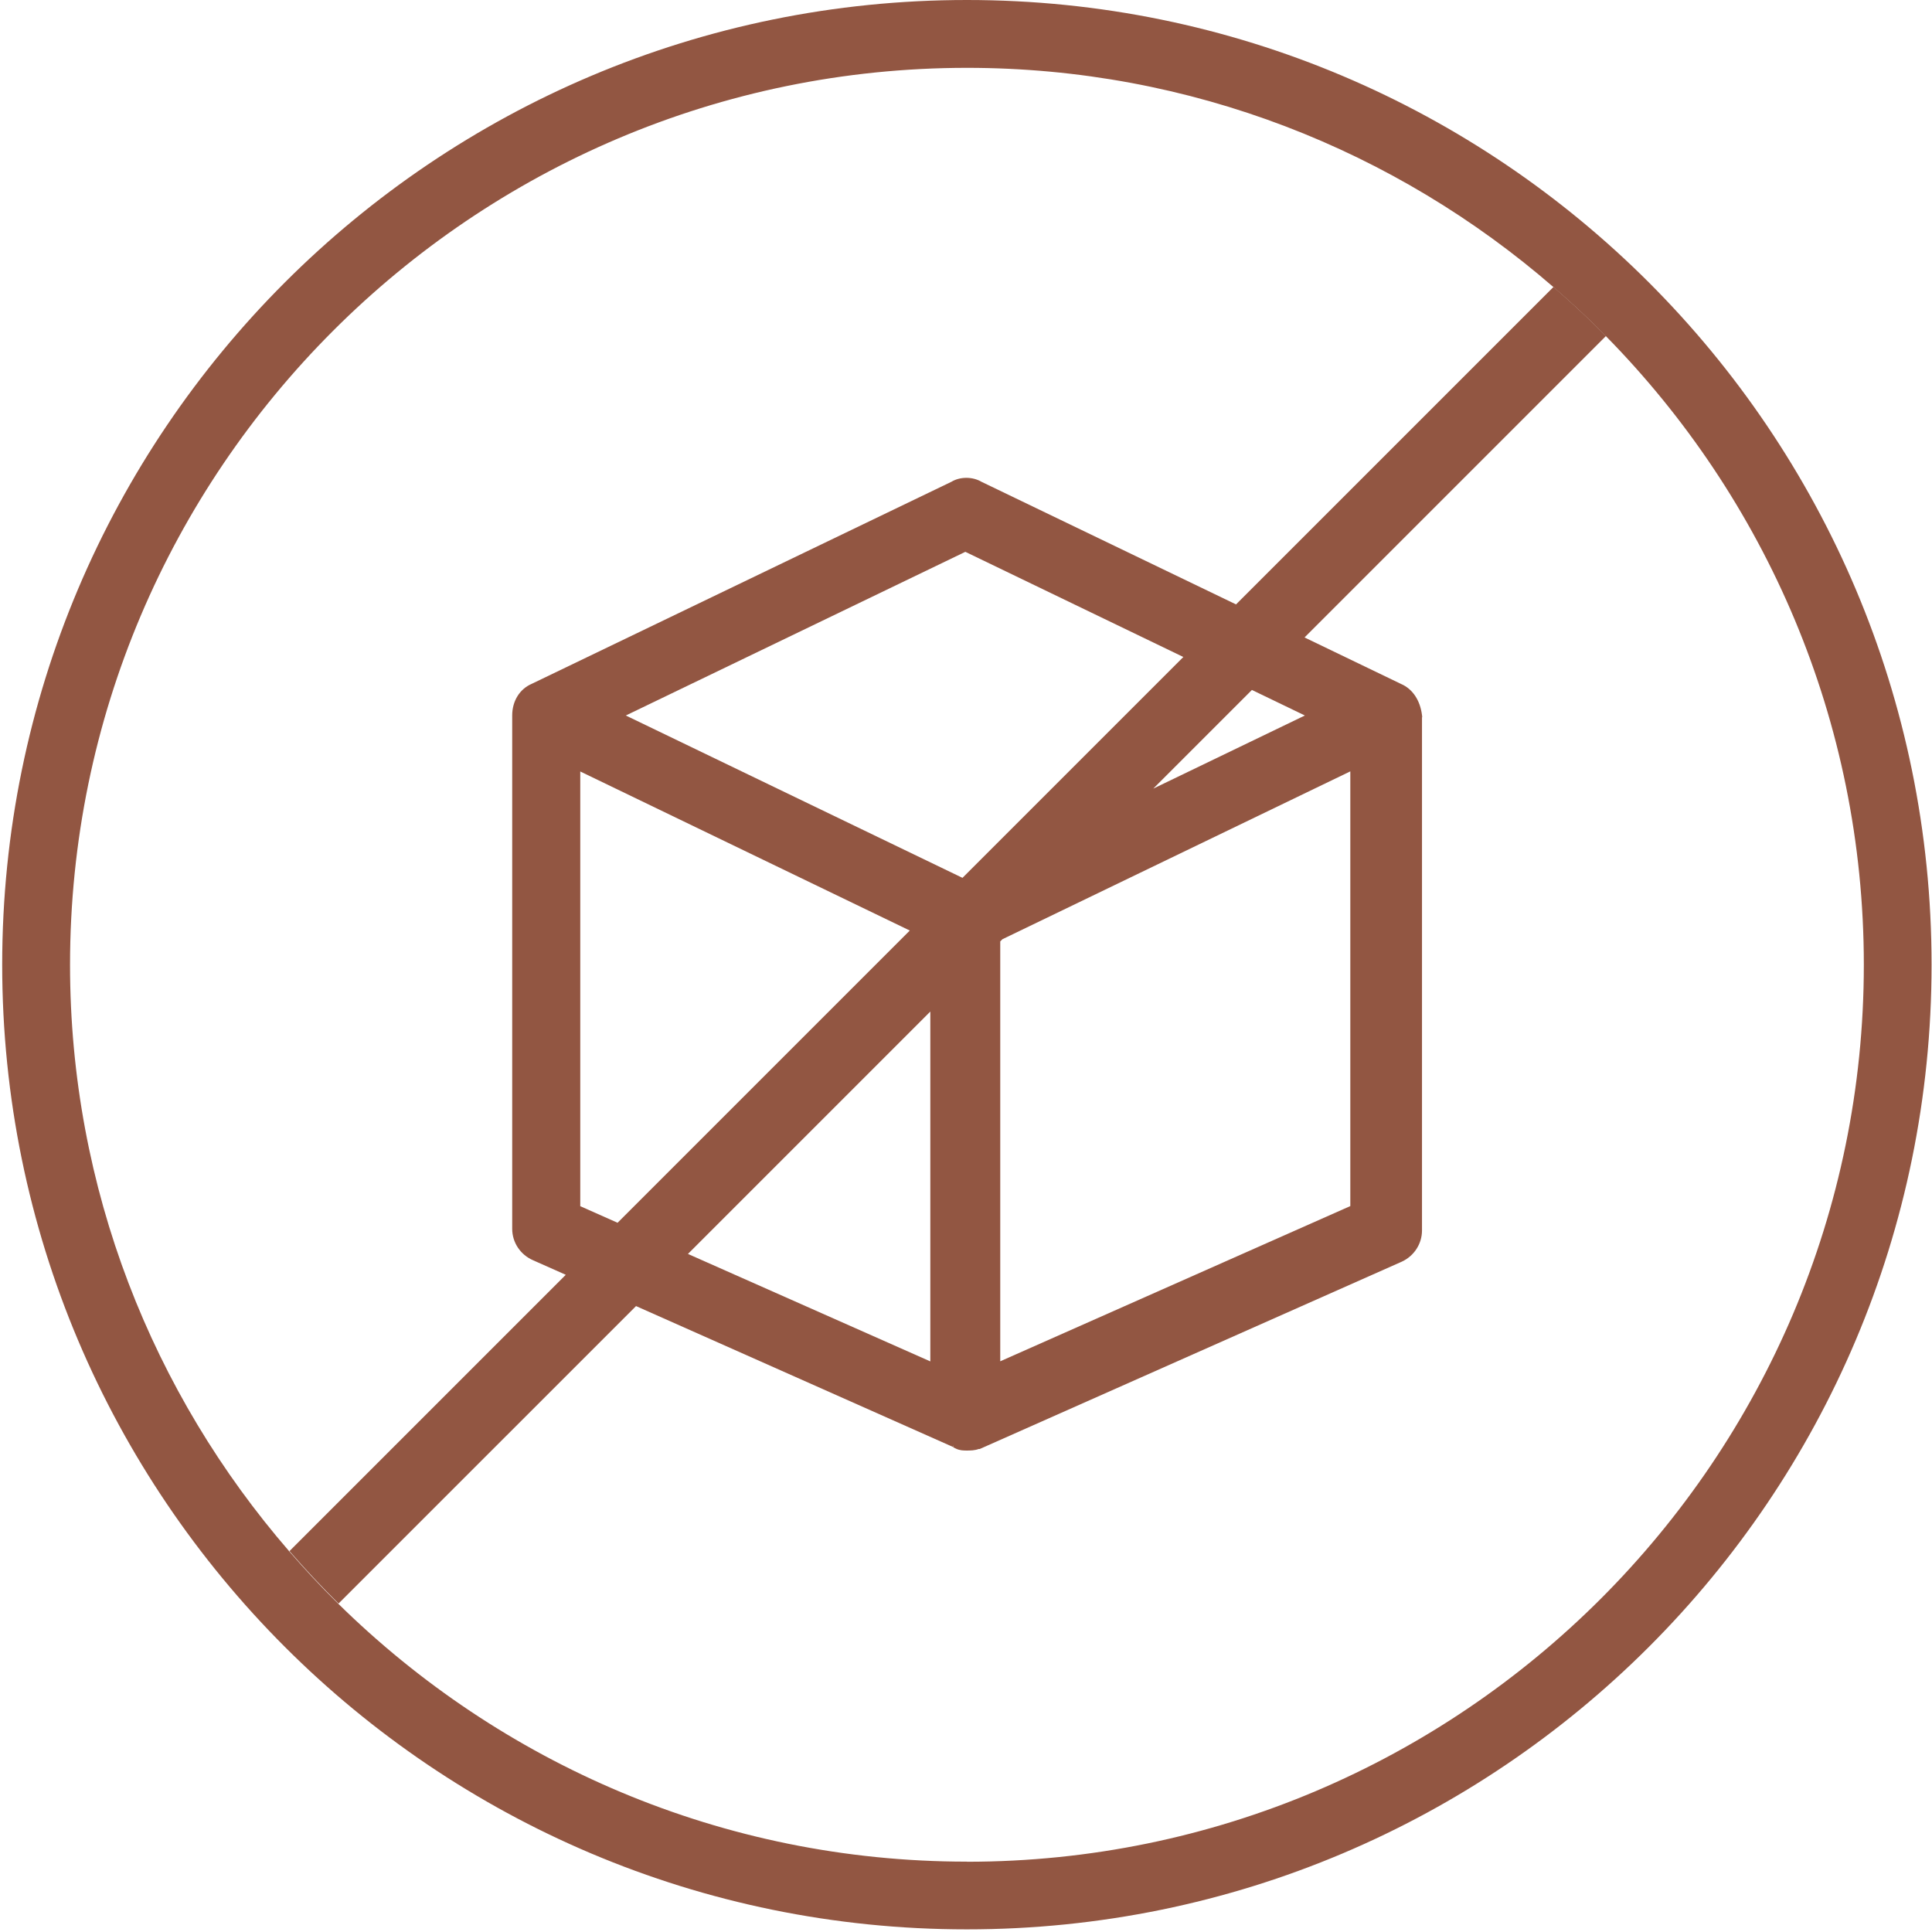
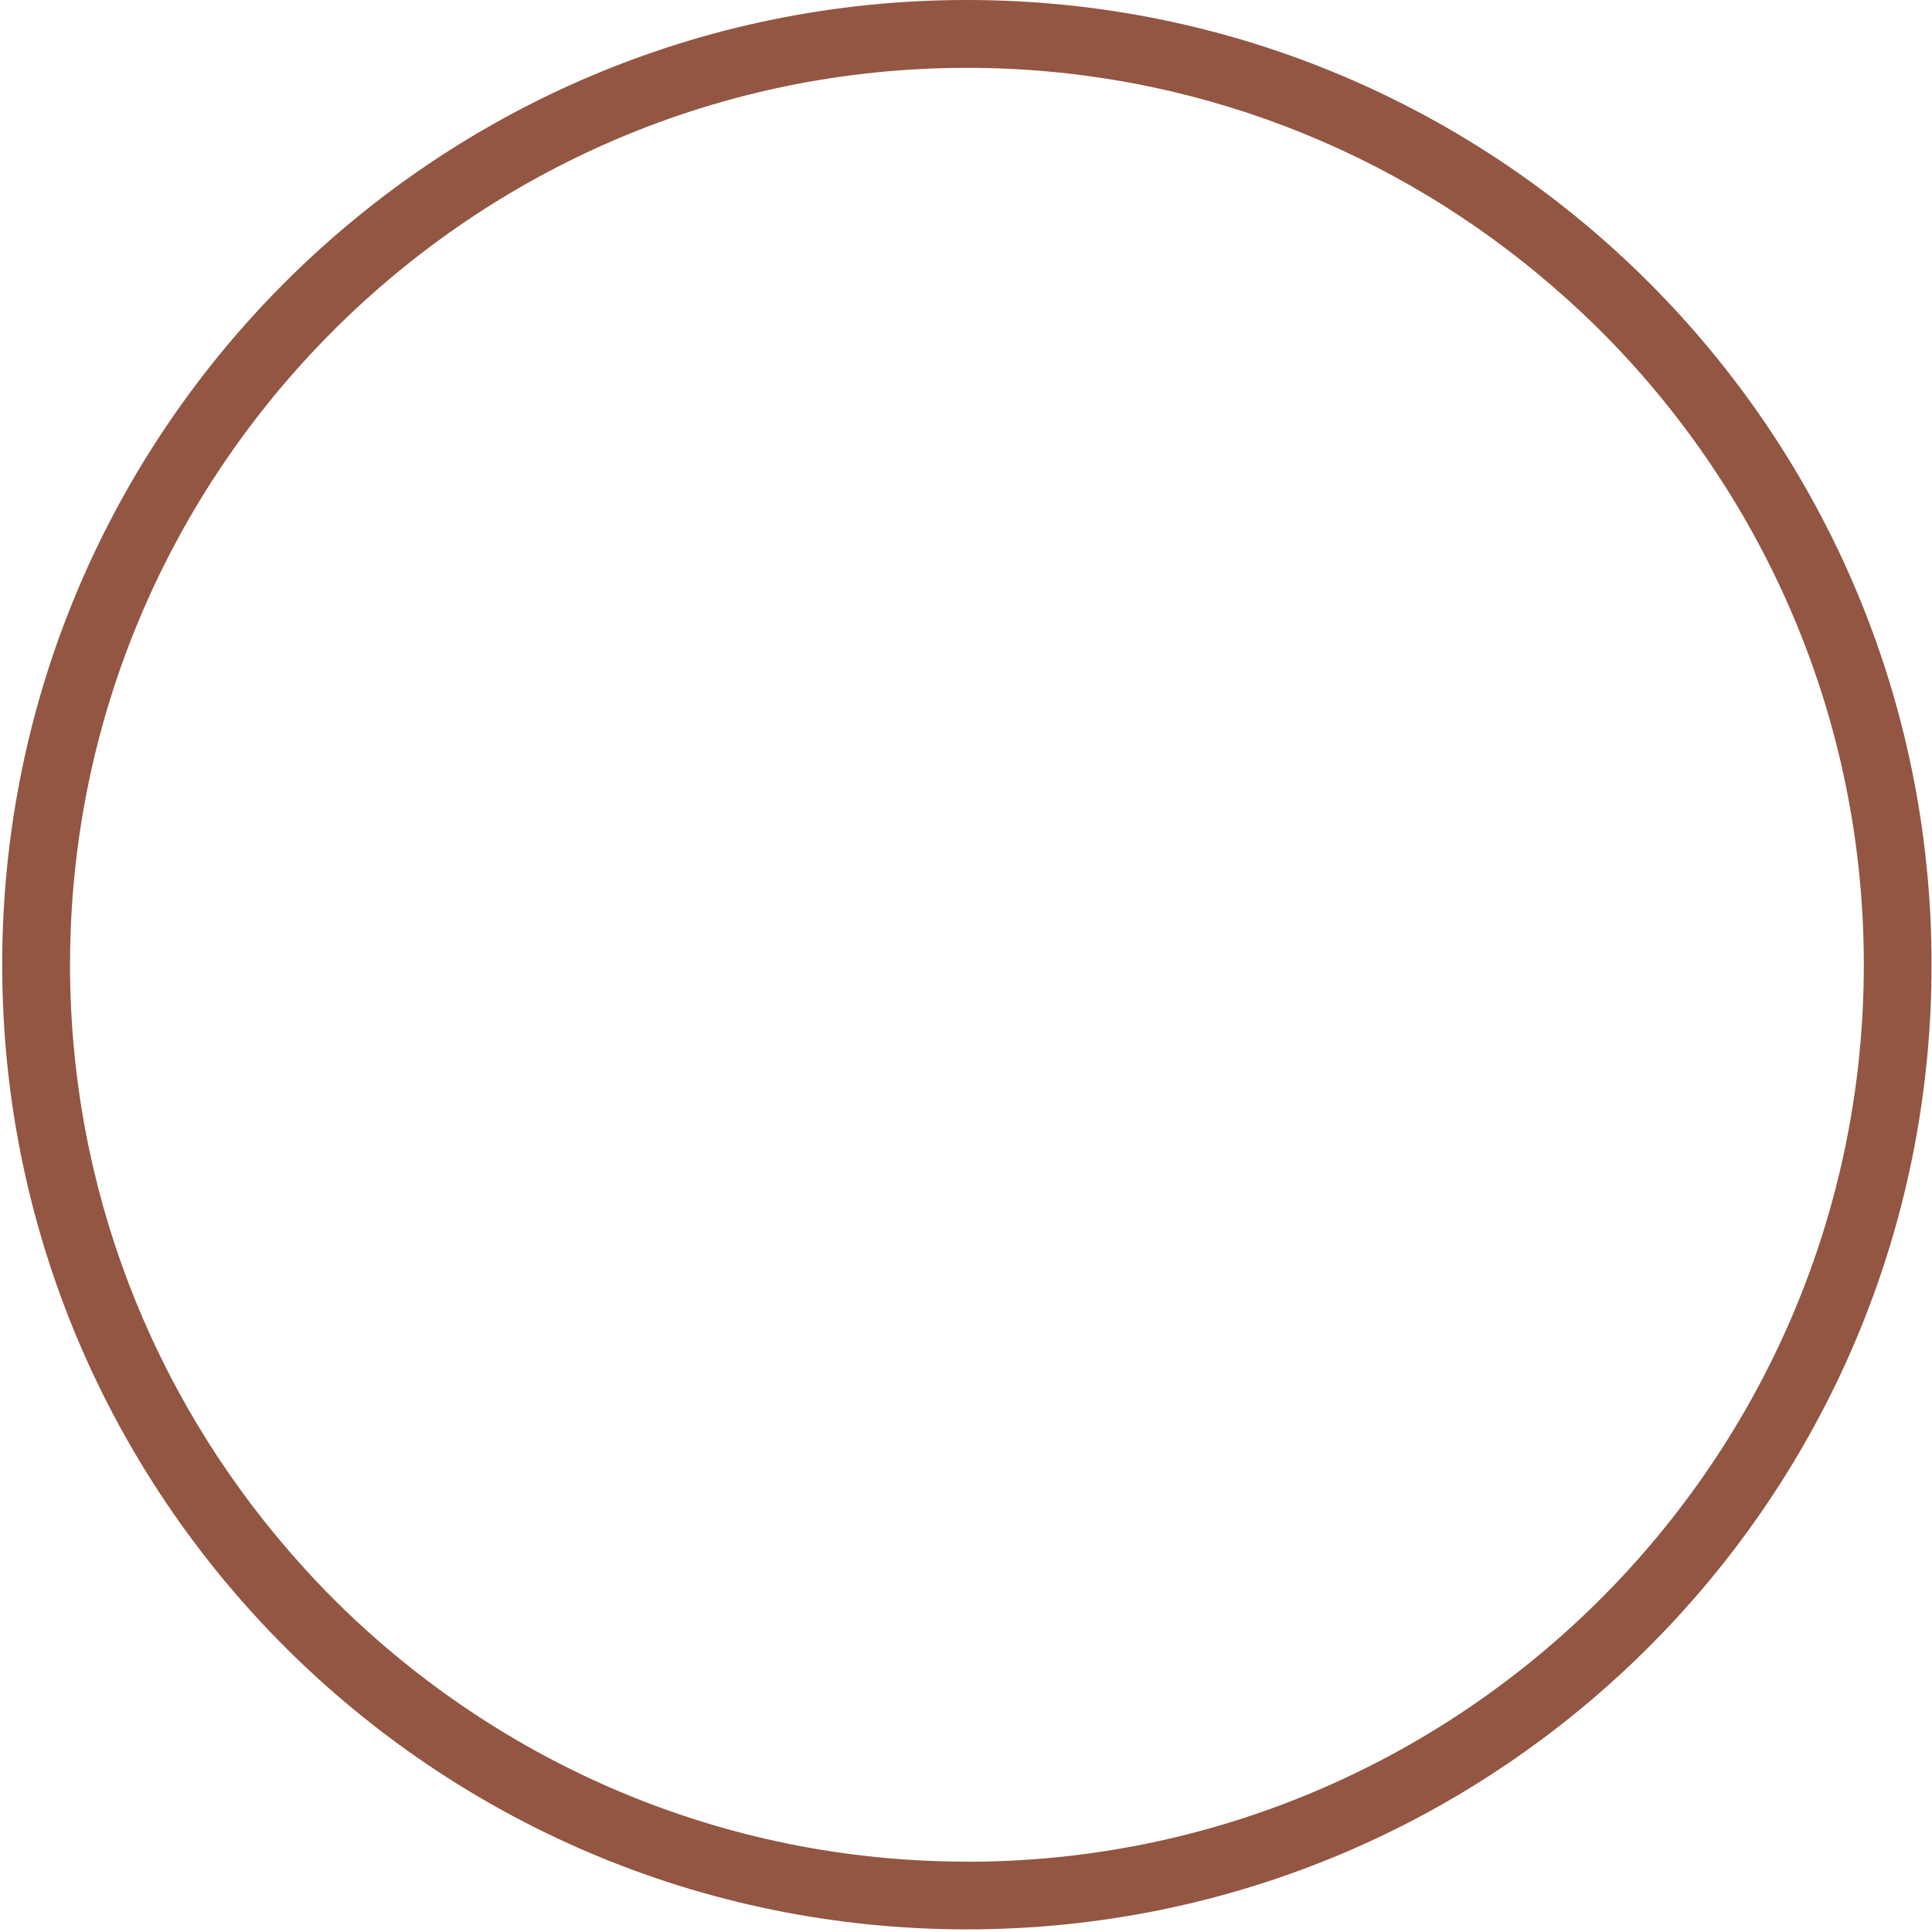
<svg xmlns="http://www.w3.org/2000/svg" width="176" height="176" viewBox="0 0 176 176" fill="none">
-   <path d="M86.8 131.82L86.87 131.66L86.83 131.84L87.07 131.96C87.43 132.14 87.78 132.14 88.08 132.14C88.22 132.14 88.41 132.14 88.61 132.12C88.82 132.1 89 132.06 89.15 132H89.25L127.62 114.97L127.73 114.92C128.83 114.4 129.54 113.3 129.54 112.09V65.34H129.56L129.54 65.14C129.37 63.79 128.68 62.76 127.64 62.31L118.84 58.07L146.3 30.61C144.77 29.06 143.17 27.57 141.52 26.14L112.6 55.06L89.41 43.89C88.6 43.41 87.46 43.41 86.67 43.89L48.43 62.3C47.34 62.77 46.66 63.87 46.66 65.17V111.94C46.66 113.19 47.41 114.31 48.57 114.81L51.54 116.13L26.37 141.3C27.8 142.95 29.29 144.55 30.84 146.08L57.94 118.98L86.83 131.82H86.8ZM84.75 124.02L62.67 114.23L84.75 92.15V124.02ZM123.01 109.87L91.12 124.01V85.76L91.32 85.56L123.01 70.27V109.86V109.87ZM114.04 62.85L118.87 65.18L105.06 71.84L114.05 62.85H114.04ZM87.94 50.27L107.8 59.85L87.68 79.97L57.01 65.18L87.94 50.27ZM52.86 109.87V70.28L82.88 84.77L56.26 111.39L52.86 109.88V109.87Z" fill="#925642" />
  <path d="M88.08 0C39.54 0 0.2 39.35 0.2 87.88C0.2 136.41 39.55 175.76 88.08 175.76C136.61 175.76 175.96 136.41 175.96 87.88C175.96 39.35 136.61 0 88.08 0ZM88.08 169.59C65.79 169.59 45.57 160.61 30.81 146.09C29.25 144.56 27.77 142.96 26.34 141.31C13.92 126.97 6.38 108.3 6.38 87.89C6.38 42.84 43.03 6.18 88.09 6.18C108.5 6.18 127.18 13.72 141.51 26.15C143.16 27.58 144.76 29.06 146.29 30.62C160.81 45.38 169.79 65.6 169.79 87.89C169.79 132.94 133.14 169.6 88.08 169.6V169.59Z" fill="#925642" />
</svg>